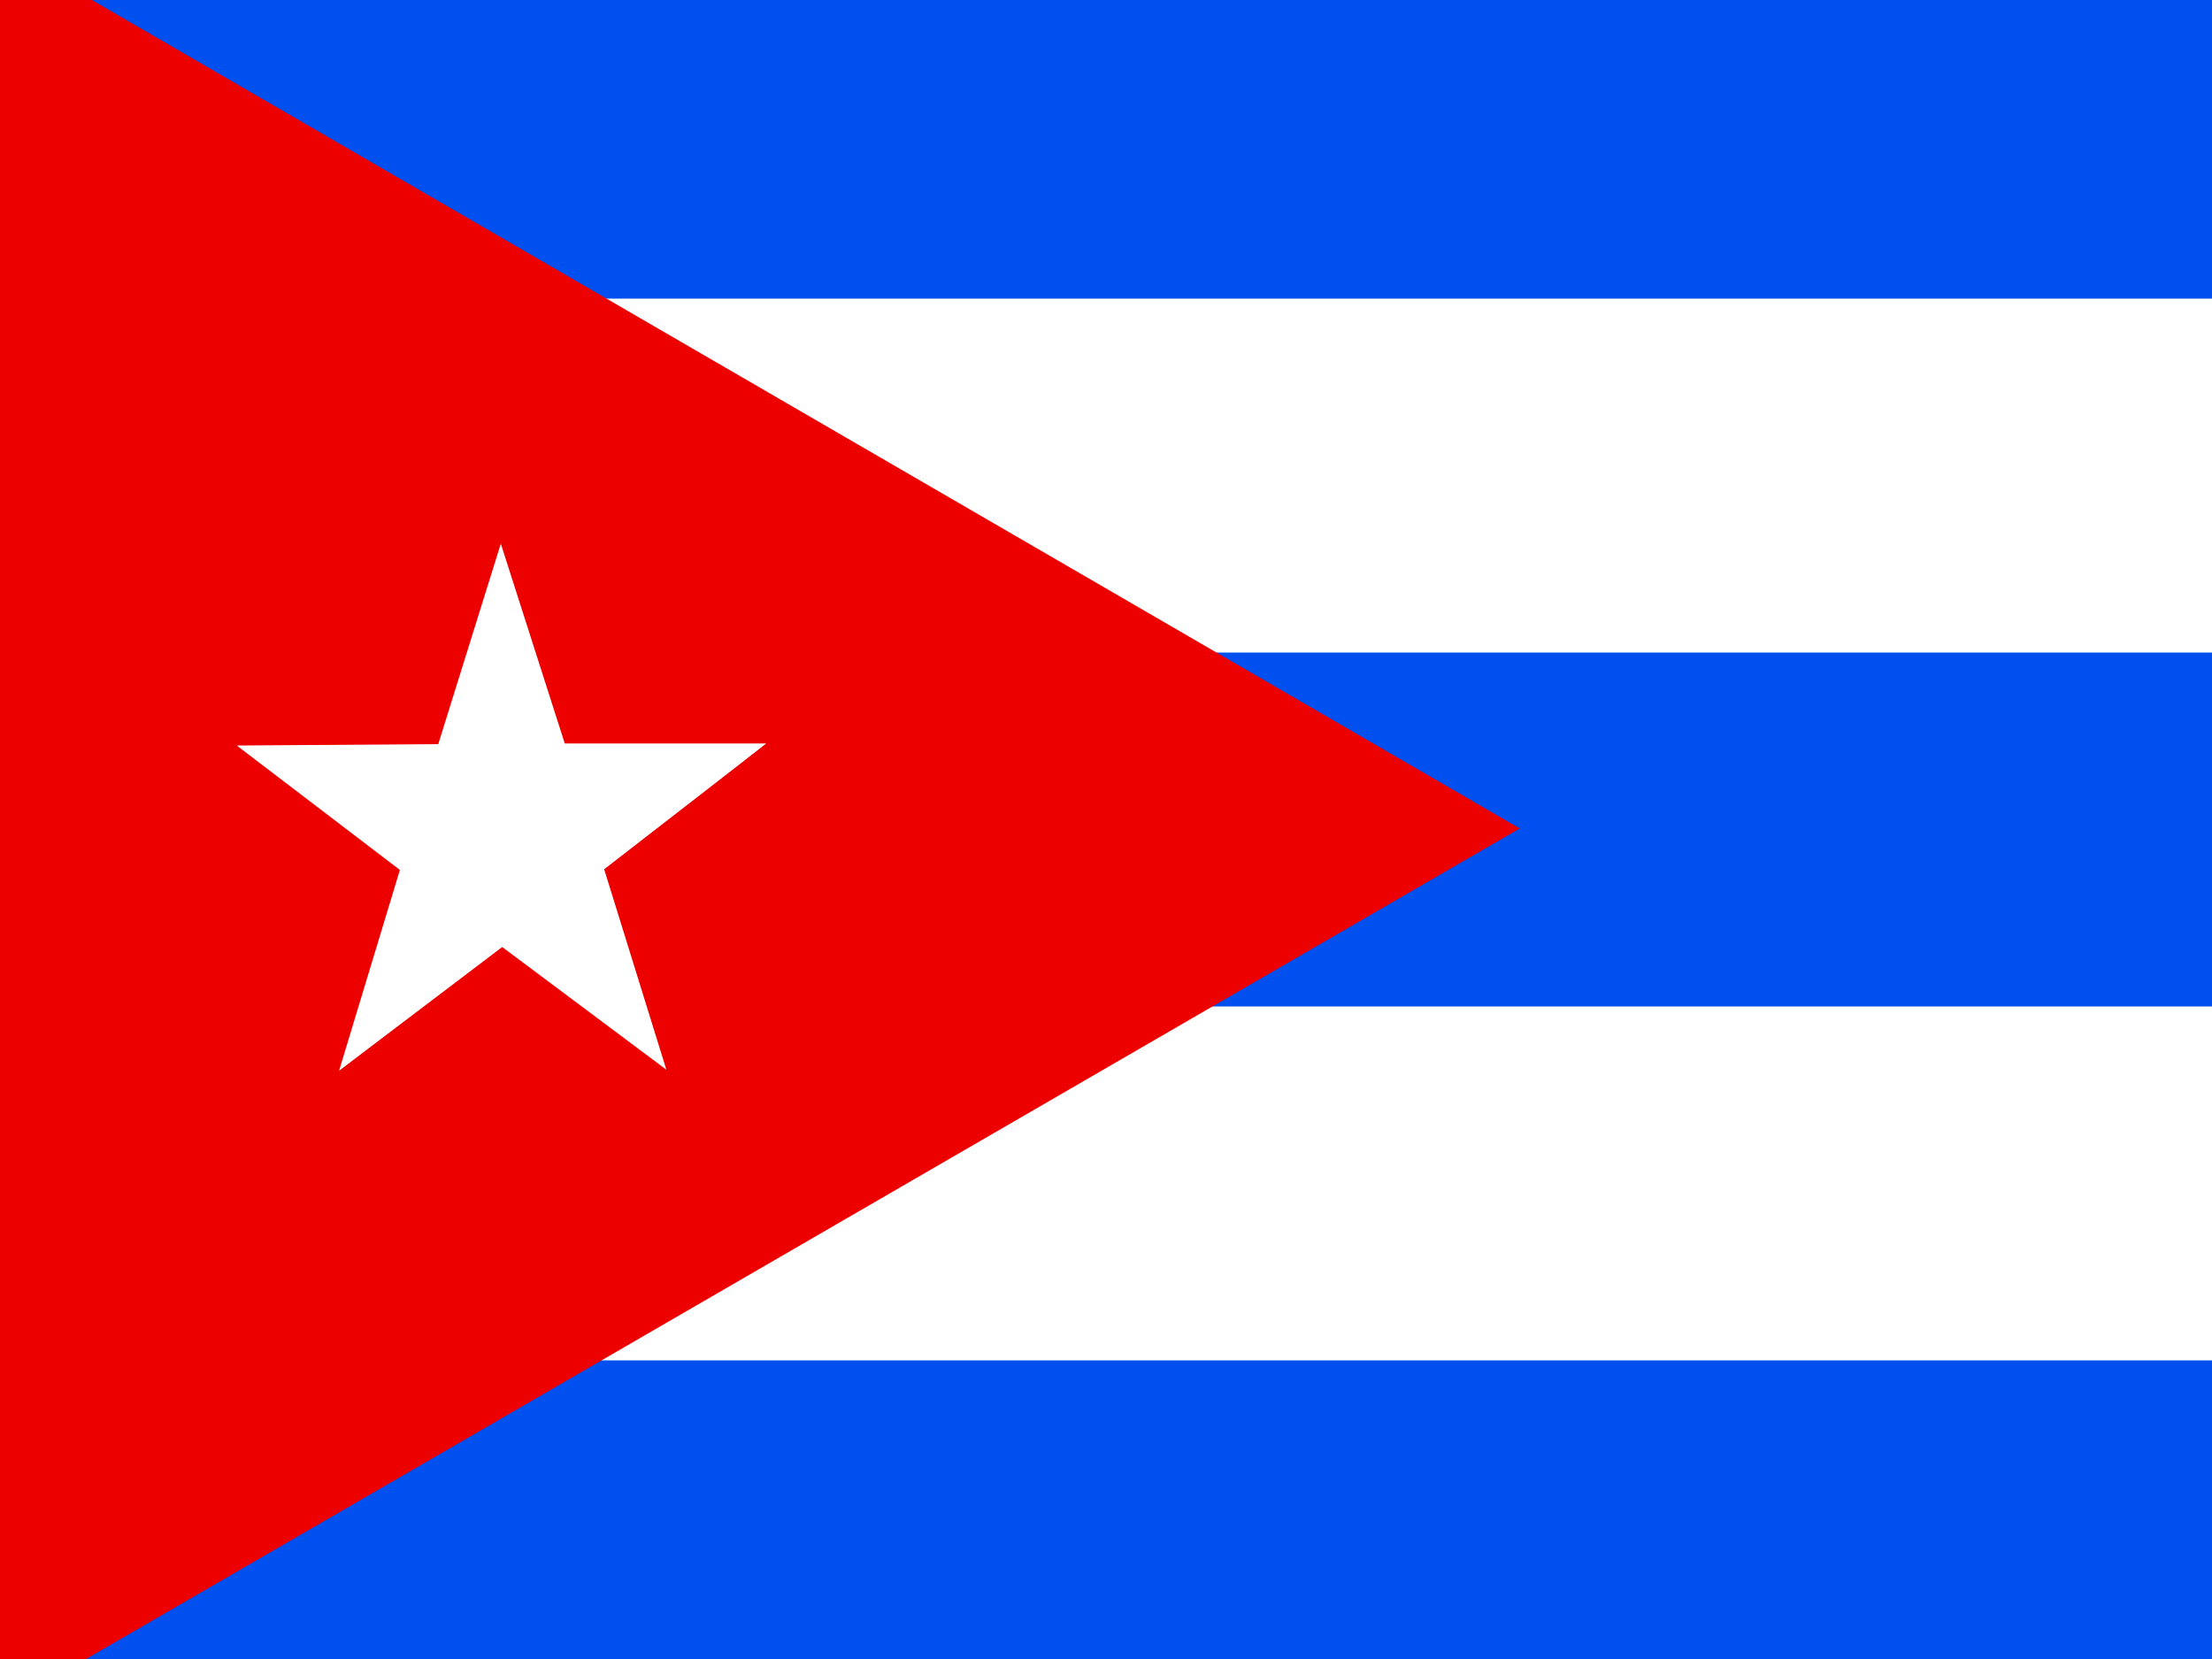
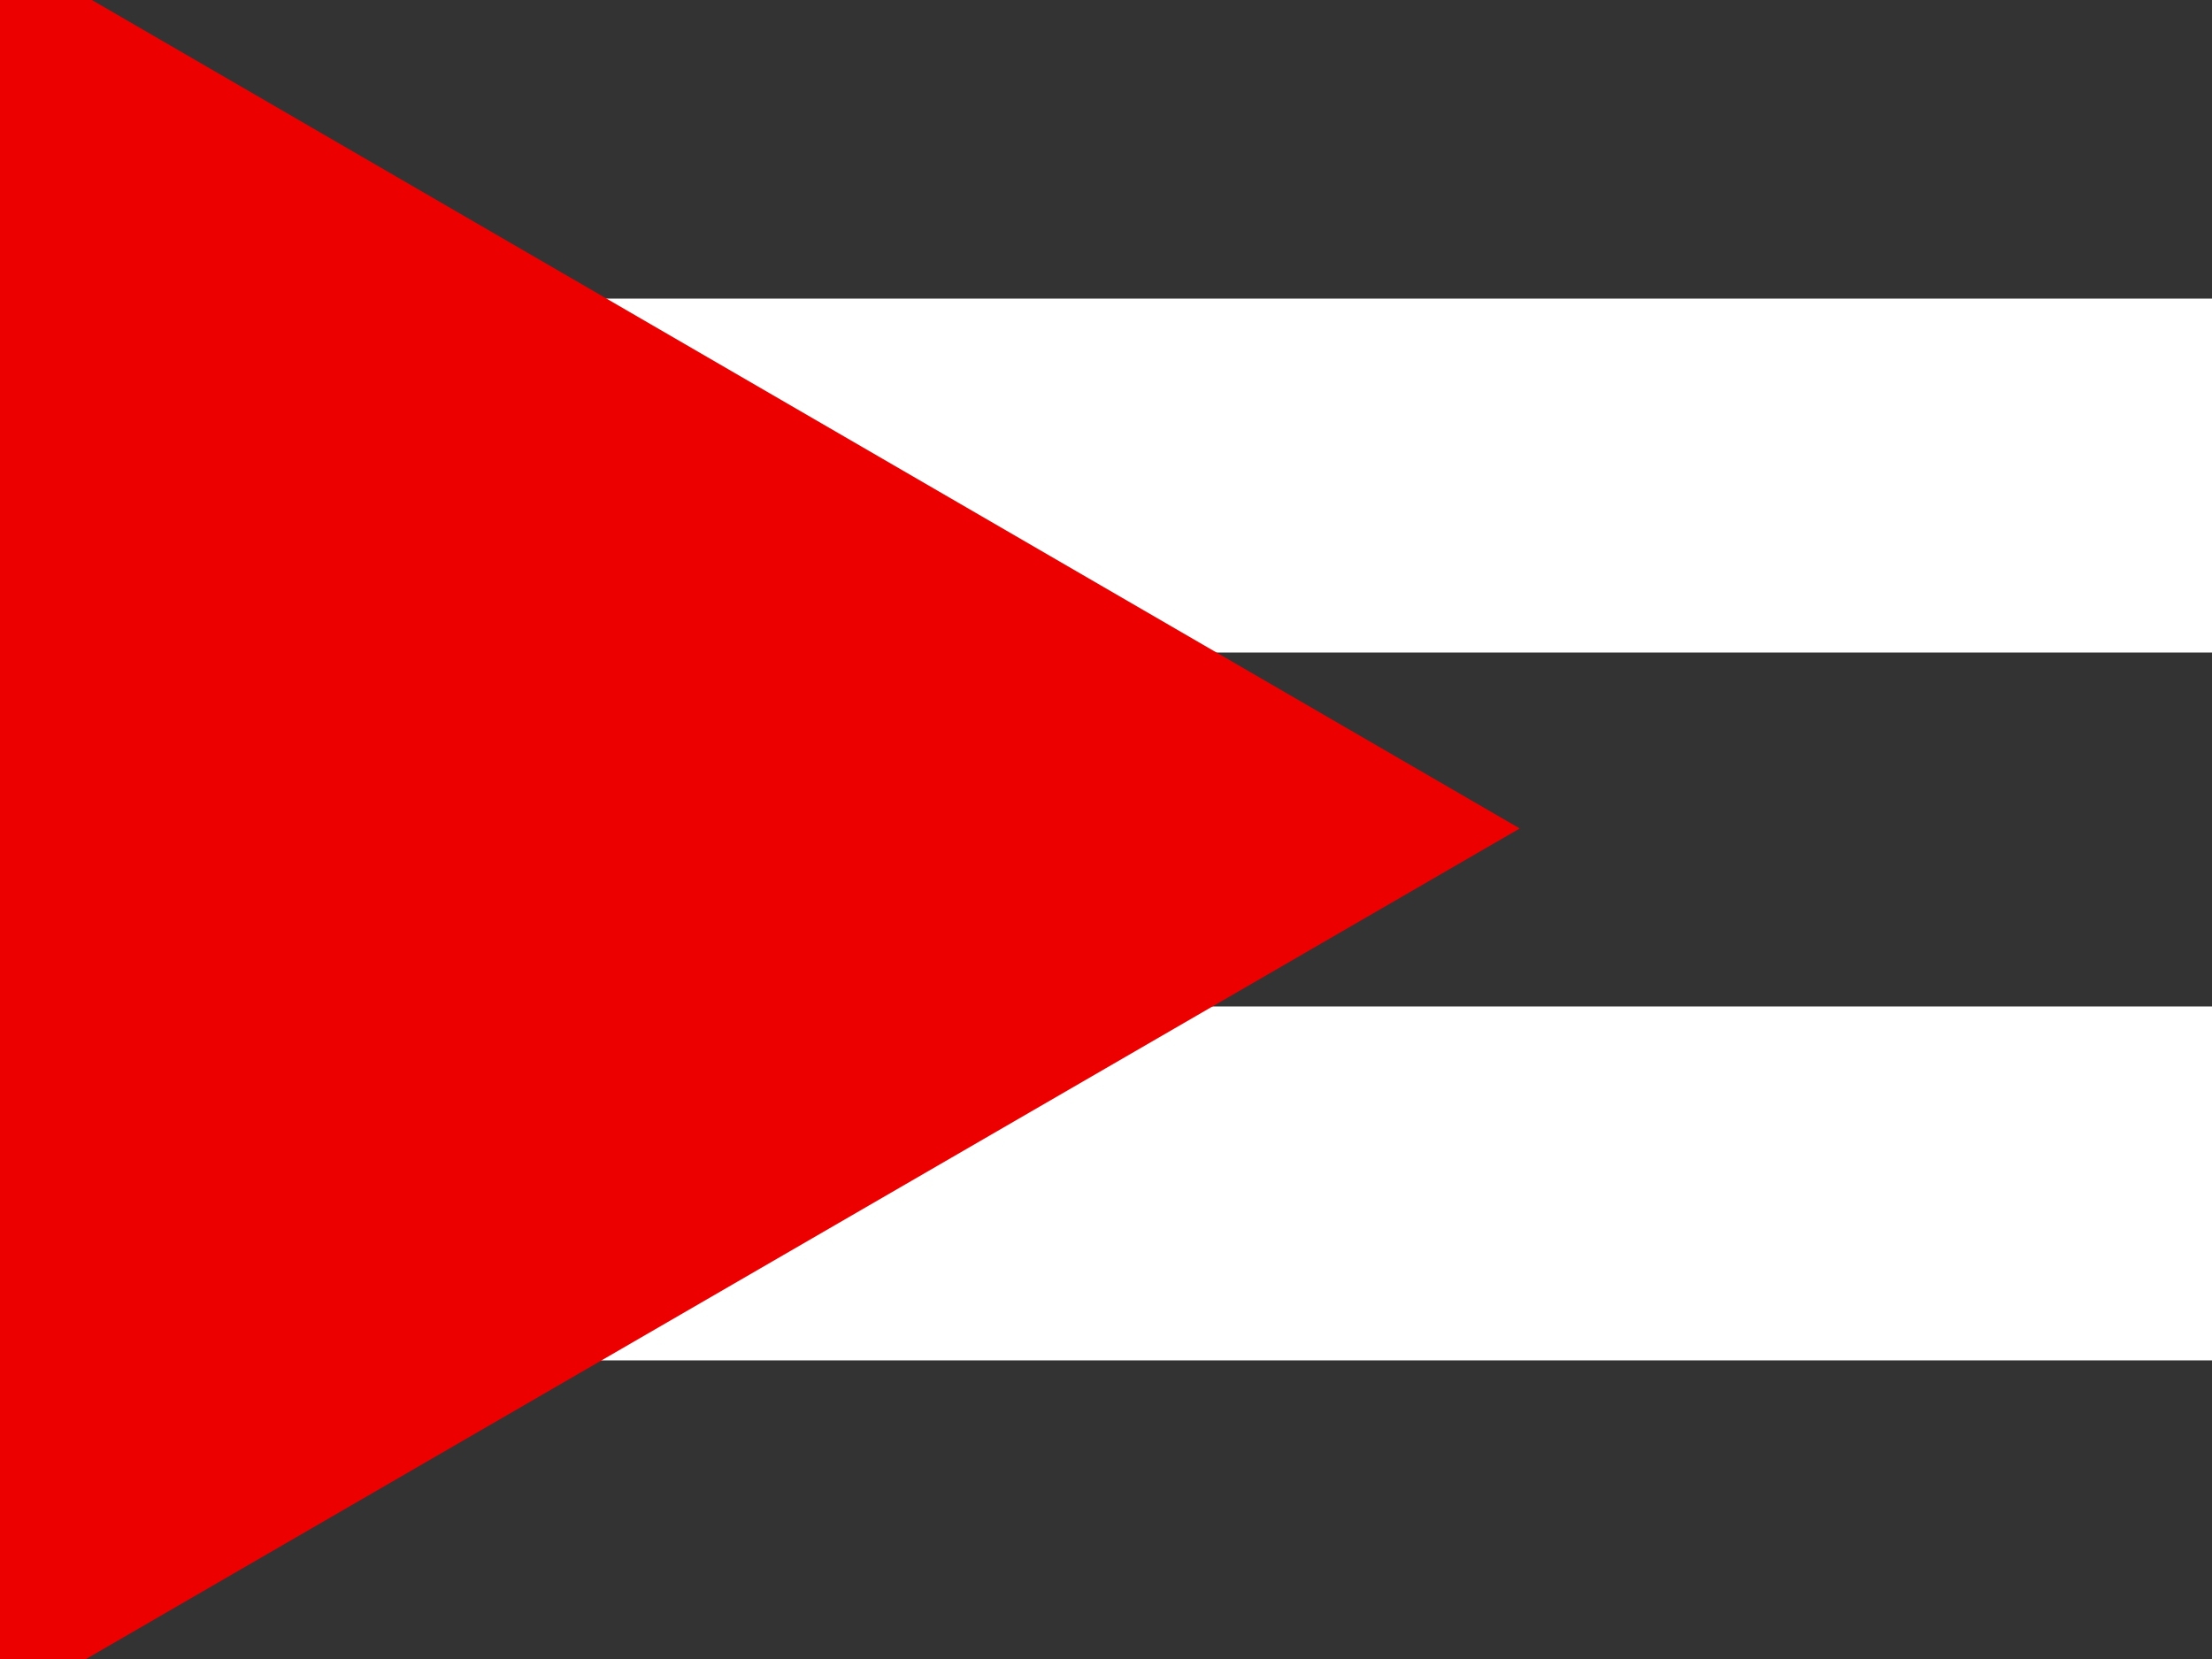
<svg xmlns="http://www.w3.org/2000/svg" id="flag-icons-ae" version="1.1" viewBox="0 0 640 480">
  <rect x="0" y="0" width="640" height="480" fill="#333333" stroke="none" />
  <defs>
    <style>
      .st0 {
        fill: none;
      }

      .st1 {
        fill: #ed0000;
      }

      .st1, .st2, .st3 {
        fill-rule: evenodd;
      }

      .st2 {
        fill: #fff;
      }

      .st3 {
        fill: #0050f0;
      }
    </style>
  </defs>
-   <rect class="st0" x="31" y="-16" width="512" height="512" />
  <g>
-     <path class="st3" d="M-1-16h768V496H-1V-16Z" />
    <path class="st2" d="M-1,86.4h768v102.4H-1v-102.4ZM-1,291.2h768v102.4H-1v-102.4Z" />
    <path class="st1" d="M-1-16l440.7,255.7L-1,495V-16Z" />
-     <path class="st2" d="M192.8,309.5l-47.5-35.5-47.2,35.8,17.6-58.1-47.2-36,58.3-.4,18.1-58,18.5,57.8h58.3c0,.1-46.9,36.4-46.9,36.4l18,58h0Z" />
  </g>
</svg>